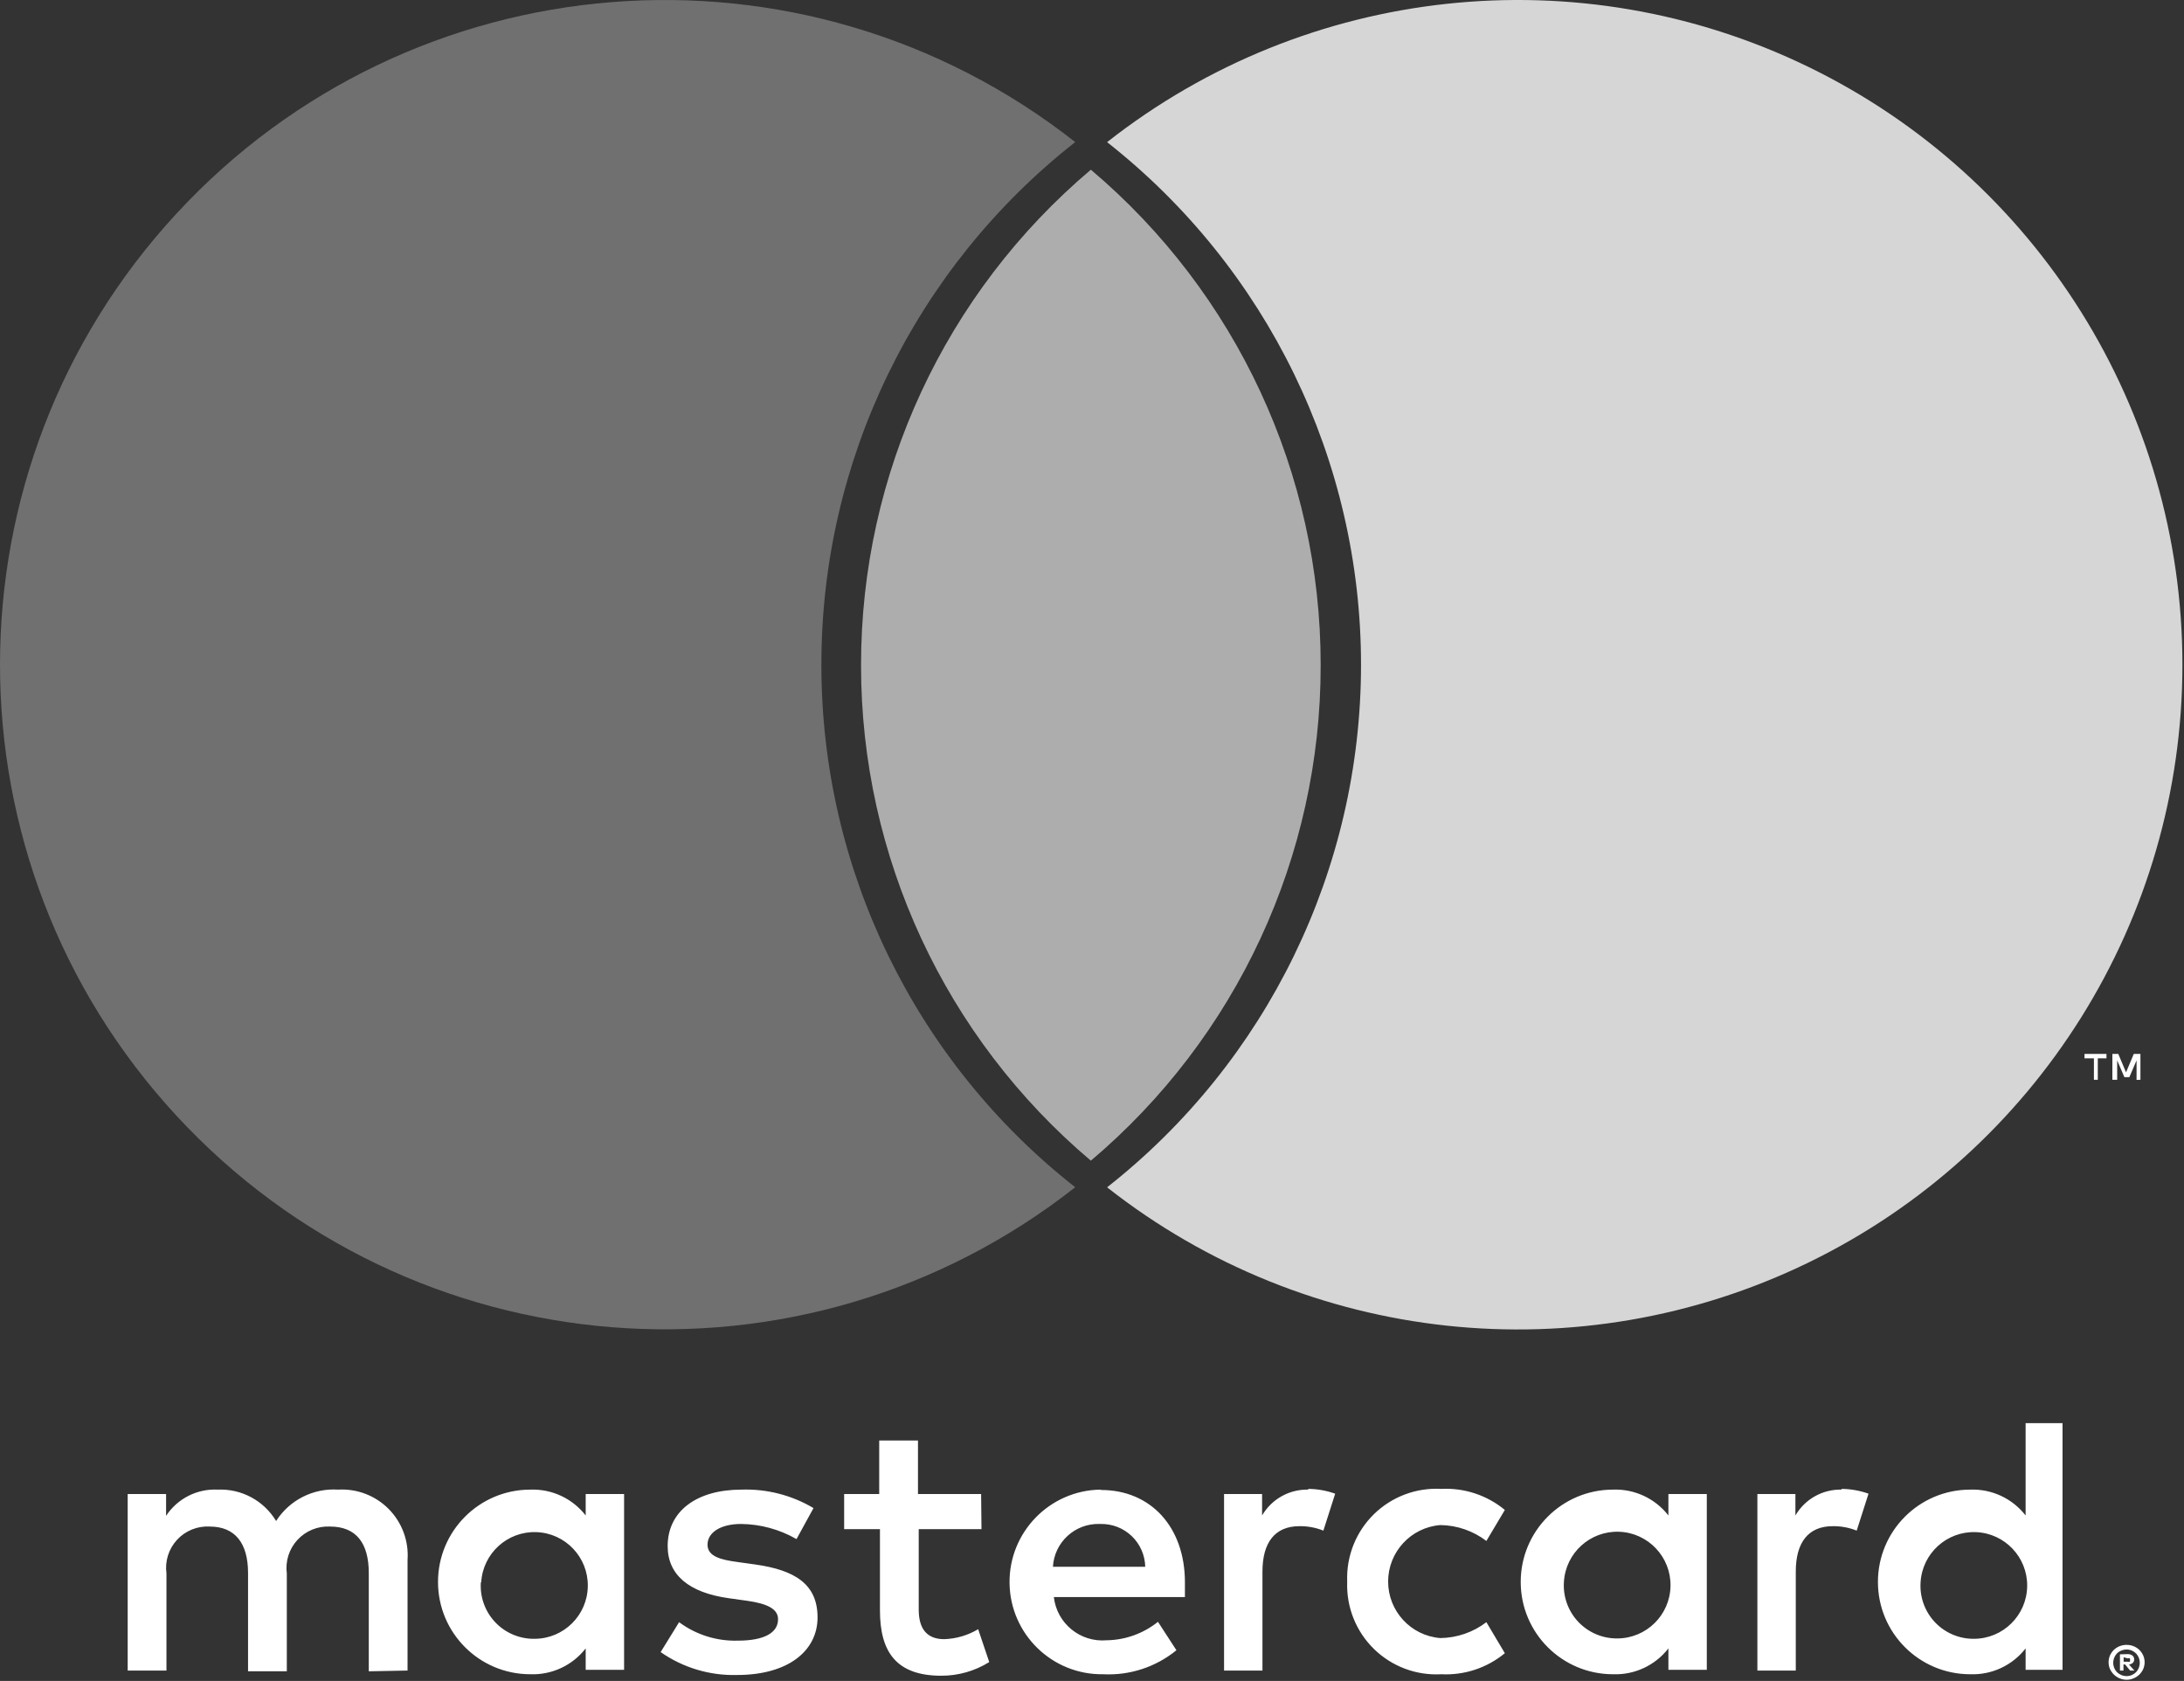
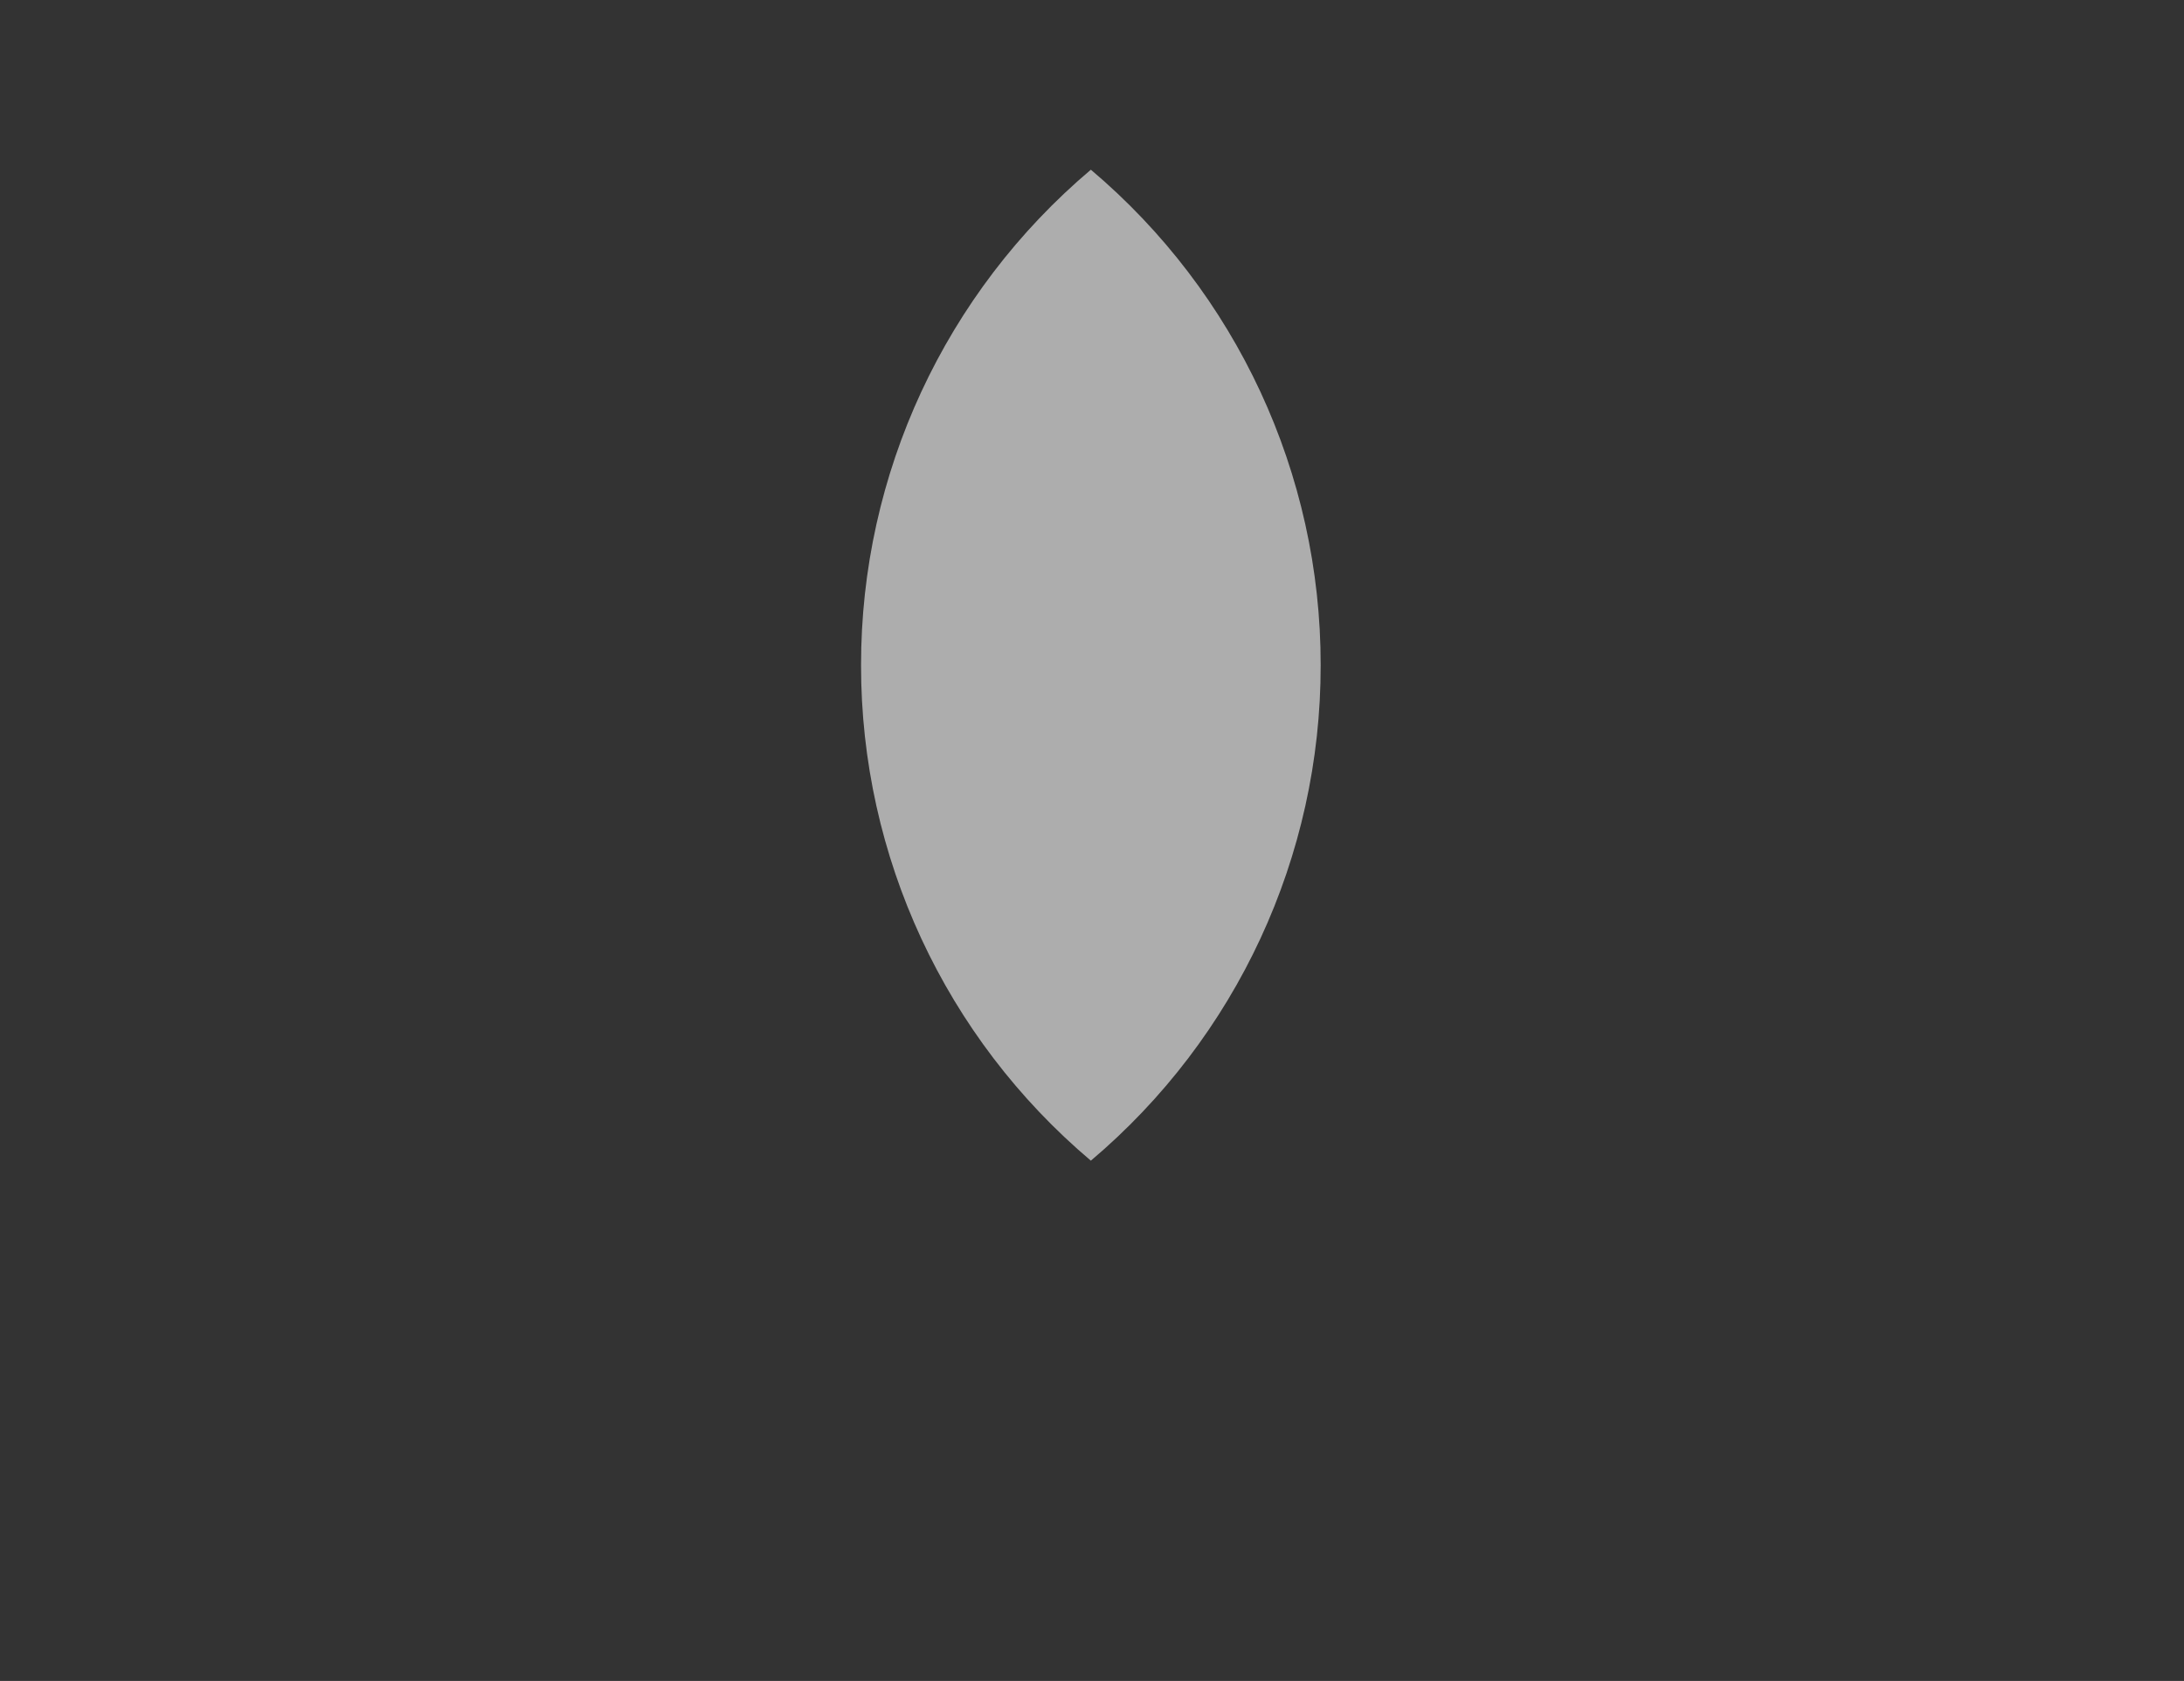
<svg xmlns="http://www.w3.org/2000/svg" width="651" height="501" viewBox="0 0 651 501">
  <rect x="0" y="0" width="651" height="501" fill="#333333" stroke="none" />
  <g fill="none">
-     <path fill="#fff" fill-opacity=".3" d="M244.839,198.126 C244.774,137.33 272.676,79.883 320.5,42.346 C239.28,-21.484 122.644,-12.187 52.562,63.704 C-17.521,139.596 -17.521,256.601 52.562,332.493 C122.644,408.384 239.28,417.681 320.5,353.851 C272.691,316.326 244.791,258.903 244.839,198.126 L244.839,198.126 Z" />
-     <path fill="#fff" fill-opacity=".8" d="M650.529,198.147 C650.528,273.993 607.22,343.179 539,376.323 C470.78,409.467 389.624,400.749 330,353.872 C377.788,316.316 405.691,258.9 405.691,198.12 C405.691,137.34 377.788,79.924 330,42.367 C389.624,-4.509 470.78,-13.227 539,19.917 C607.22,53.061 650.528,122.247 650.529,198.092 L650.529,198.147 Z" />
    <path fill="#fff" fill-opacity=".6" d="M325.161,50.581 C281.764,87.232 256.6,141.242 256.661,198.28 C256.616,255.301 281.777,309.286 325.161,345.927 C368.558,309.275 393.723,255.265 393.661,198.228 C393.706,141.207 368.544,87.221 325.161,50.581" />
-     <path fill="#fff" d="M625.304,321.812 L625.304,315.429 L627.89,315.429 L627.89,314.109 L621.342,314.109 L621.342,315.429 L624.148,315.429 L624.148,321.812 L625.304,321.812 Z M638.015,321.812 L638.015,314.109 L636.034,314.109 L633.723,319.611 L631.412,314.109 L629.651,314.109 L629.651,321.812 L631.082,321.812 L631.082,316.035 L633.228,321.042 L634.713,321.042 L636.86,316.035 L636.86,321.867 L638.015,321.812 Z" />
-     <path fill="#fff" d="M121.481,497.897 L121.481,464.881 C121.871,459.264 119.824,453.751 115.864,449.749 C111.903,445.746 106.412,443.642 100.791,443.971 C93.384,443.486 86.299,447.07 82.302,453.326 C78.659,447.257 71.986,443.667 64.914,443.971 C58.756,443.66 52.894,446.633 49.507,451.785 L49.507,445.292 L38.061,445.292 L38.061,497.897 L49.617,497.897 L49.617,468.953 C49.119,465.311 50.273,461.637 52.764,458.933 C55.255,456.229 58.822,454.779 62.493,454.977 C70.087,454.977 73.938,459.929 73.938,468.843 L73.938,498.117 L85.494,498.117 L85.494,468.953 C85.017,465.315 86.178,461.653 88.664,458.954 C91.15,456.256 94.705,454.799 98.37,454.977 C106.184,454.977 109.926,459.929 109.926,468.843 L109.926,498.117 L121.481,497.897 Z M292.449,445.292 L273.63,445.292 L273.63,429.334 L262.074,429.334 L262.074,445.292 L251.619,445.292 L251.619,455.747 L262.294,455.747 L262.294,479.959 C262.294,492.175 267.026,499.438 280.563,499.438 C285.62,499.455 290.579,498.044 294.87,495.366 L291.568,485.571 C288.499,487.402 285.015,488.424 281.443,488.543 C275.941,488.543 273.85,485.021 273.85,479.739 L273.85,455.747 L292.559,455.747 L292.449,445.292 Z M390.066,443.971 C384.381,443.804 379.06,446.76 376.199,451.675 L376.199,445.292 L364.864,445.292 L364.864,497.897 L376.309,497.897 L376.309,468.403 C376.309,459.709 380.051,454.867 387.314,454.867 C389.762,454.833 392.193,455.282 394.468,456.187 L397.989,445.182 C395.376,444.247 392.622,443.763 389.846,443.751 L390.066,443.971 Z M242.485,449.474 C236.006,445.622 228.557,443.712 221.024,443.971 C207.708,443.971 199.014,450.354 199.014,460.809 C199.014,469.394 205.397,474.676 217.172,476.327 L222.675,477.097 C228.948,477.978 231.919,479.628 231.919,482.6 C231.919,486.672 227.737,488.983 219.924,488.983 C213.639,489.165 207.475,487.227 202.425,483.48 L196.923,492.395 C203.59,497.05 211.575,499.442 219.704,499.218 C234.891,499.218 243.695,492.064 243.695,482.05 C243.695,472.035 236.762,467.963 225.316,466.312 L219.814,465.542 C214.861,464.881 210.899,463.891 210.899,460.369 C210.899,456.848 214.641,454.206 220.914,454.206 C226.712,454.274 232.396,455.827 237.422,458.718 L242.485,449.474 Z M549.037,443.971 C543.353,443.804 538.032,446.76 535.171,451.675 L535.171,445.292 L523.835,445.292 L523.835,497.897 L535.281,497.897 L535.281,468.403 C535.281,459.709 539.022,454.867 546.286,454.867 C548.734,454.833 551.165,455.282 553.439,456.187 L556.961,445.182 C554.347,444.247 551.593,443.763 548.817,443.751 L549.037,443.971 Z M401.566,471.485 C401.291,478.96 404.178,486.204 409.52,491.441 C414.861,496.678 422.162,499.421 429.63,498.998 C436.502,499.347 443.256,497.109 448.559,492.725 L443.056,483.48 C439.1,486.498 434.275,488.157 429.3,488.213 C420.527,487.503 413.769,480.176 413.769,471.375 C413.769,462.573 420.527,455.246 429.3,454.536 C434.275,454.592 439.1,456.252 443.056,459.269 L448.559,450.024 C443.256,445.64 436.502,443.402 429.63,443.751 C422.162,443.328 414.861,446.071 409.52,451.308 C404.178,456.545 401.291,463.789 401.566,471.264 L401.566,471.485 Z M508.758,471.485 L508.758,445.292 L497.312,445.292 L497.312,451.675 C493.369,446.601 487.226,443.734 480.804,443.971 C465.609,443.971 453.291,456.289 453.291,471.485 C453.291,486.68 465.609,498.998 480.804,498.998 C487.226,499.235 493.369,496.368 497.312,491.294 L497.312,497.677 L508.758,497.677 L508.758,471.485 Z M466.167,471.485 C466.676,462.849 473.995,456.204 482.639,456.529 C491.283,456.853 498.083,464.028 497.943,472.677 C497.803,481.327 490.775,488.278 482.125,488.323 C477.72,488.378 473.493,486.592 470.462,483.395 C467.432,480.197 465.875,475.88 466.167,471.485 L466.167,471.485 Z M328.051,443.971 C312.856,444.184 300.71,456.675 300.923,471.87 C301.135,487.065 313.626,499.211 328.821,498.998 C336.738,499.404 344.524,496.855 350.667,491.844 L345.164,483.37 C340.819,486.855 335.436,488.791 329.867,488.873 C322,489.549 315.024,483.842 314.129,475.997 L353.198,475.997 C353.198,474.566 353.198,473.135 353.198,471.595 C353.198,455.087 342.963,444.081 328.216,444.081 L328.051,443.971 Z M328.051,454.206 C331.51,454.132 334.856,455.436 337.354,457.831 C339.851,460.225 341.295,463.513 341.367,466.972 L313.854,466.972 C314.268,459.625 320.476,453.955 327.831,454.206 L328.051,454.206 Z M614.794,471.595 L614.794,424.162 L603.789,424.162 L603.789,451.675 C599.845,446.601 593.702,443.734 587.281,443.971 C572.086,443.971 559.767,456.289 559.767,471.485 C559.767,486.68 572.086,498.998 587.281,498.998 C593.702,499.235 599.845,496.368 603.789,491.294 L603.789,497.677 L614.794,497.677 L614.794,471.595 Z M633.888,490.249 C634.604,490.24 635.314,490.371 635.979,490.634 C636.611,490.892 637.189,491.265 637.685,491.734 C638.168,492.209 638.56,492.768 638.84,493.385 C639.404,494.684 639.404,496.158 638.84,497.457 C638.56,498.074 638.168,498.633 637.685,499.108 C637.189,499.577 636.611,499.951 635.979,500.208 C635.32,500.499 634.608,500.649 633.888,500.649 C631.759,500.633 629.83,499.389 628.936,497.457 C628.379,496.157 628.379,494.685 628.936,493.385 C629.216,492.768 629.608,492.209 630.091,491.734 C630.587,491.265 631.165,490.892 631.797,490.634 C632.514,490.349 633.282,490.217 634.053,490.249 L633.888,490.249 Z M633.888,499.548 C634.437,499.551 634.981,499.439 635.484,499.218 C635.957,499.007 636.387,498.708 636.749,498.337 C638.176,496.781 638.176,494.392 636.749,492.835 C636.388,492.463 635.958,492.165 635.484,491.954 C634.981,491.735 634.437,491.623 633.888,491.624 C633.34,491.627 632.797,491.739 632.292,491.954 C631.798,492.157 631.349,492.456 630.972,492.835 C629.545,494.392 629.545,496.781 630.972,498.337 C631.35,498.715 631.799,499.014 632.292,499.218 C632.847,499.457 633.449,499.57 634.053,499.548 L633.888,499.548 Z M634.218,493 C634.732,492.975 635.238,493.131 635.649,493.44 C635.991,493.723 636.175,494.153 636.144,494.596 C636.16,494.965 636.02,495.325 635.759,495.586 C635.44,495.876 635.033,496.05 634.603,496.081 L636.199,497.897 L634.934,497.897 L633.448,496.081 L632.953,496.081 L632.953,497.897 L631.907,497.897 L631.907,493.055 L634.218,493 Z M633.008,493.935 L633.008,495.256 L634.218,495.256 C634.434,495.32 634.663,495.32 634.879,495.256 C634.957,495.1 634.957,494.917 634.879,494.761 C634.957,494.605 634.957,494.421 634.879,494.266 C634.663,494.201 634.434,494.201 634.218,494.266 L633.008,493.935 Z M572.479,471.595 C572.987,462.959 580.306,456.314 588.95,456.639 C597.594,456.963 604.394,464.138 604.254,472.787 C604.114,481.437 597.087,488.388 588.436,488.433 C584.032,488.488 579.804,486.702 576.774,483.505 C573.744,480.307 572.187,475.99 572.479,471.595 L572.479,471.595 Z M186.027,471.595 L186.027,445.292 L174.582,445.292 L174.582,451.675 C170.639,446.601 164.495,443.734 158.074,443.971 C142.879,443.971 130.561,456.289 130.561,471.485 C130.561,486.68 142.879,498.998 158.074,498.998 C164.495,499.235 170.639,496.368 174.582,491.294 L174.582,497.677 L186.027,497.677 L186.027,471.595 Z M143.437,471.595 C143.946,462.959 151.264,456.314 159.908,456.639 C168.553,456.963 175.352,464.138 175.213,472.787 C175.073,481.437 168.045,488.388 159.395,488.433 C154.971,488.52 150.714,486.747 147.659,483.546 C144.605,480.345 143.033,476.009 143.327,471.595 L143.437,471.595 Z" />
  </g>
</svg>